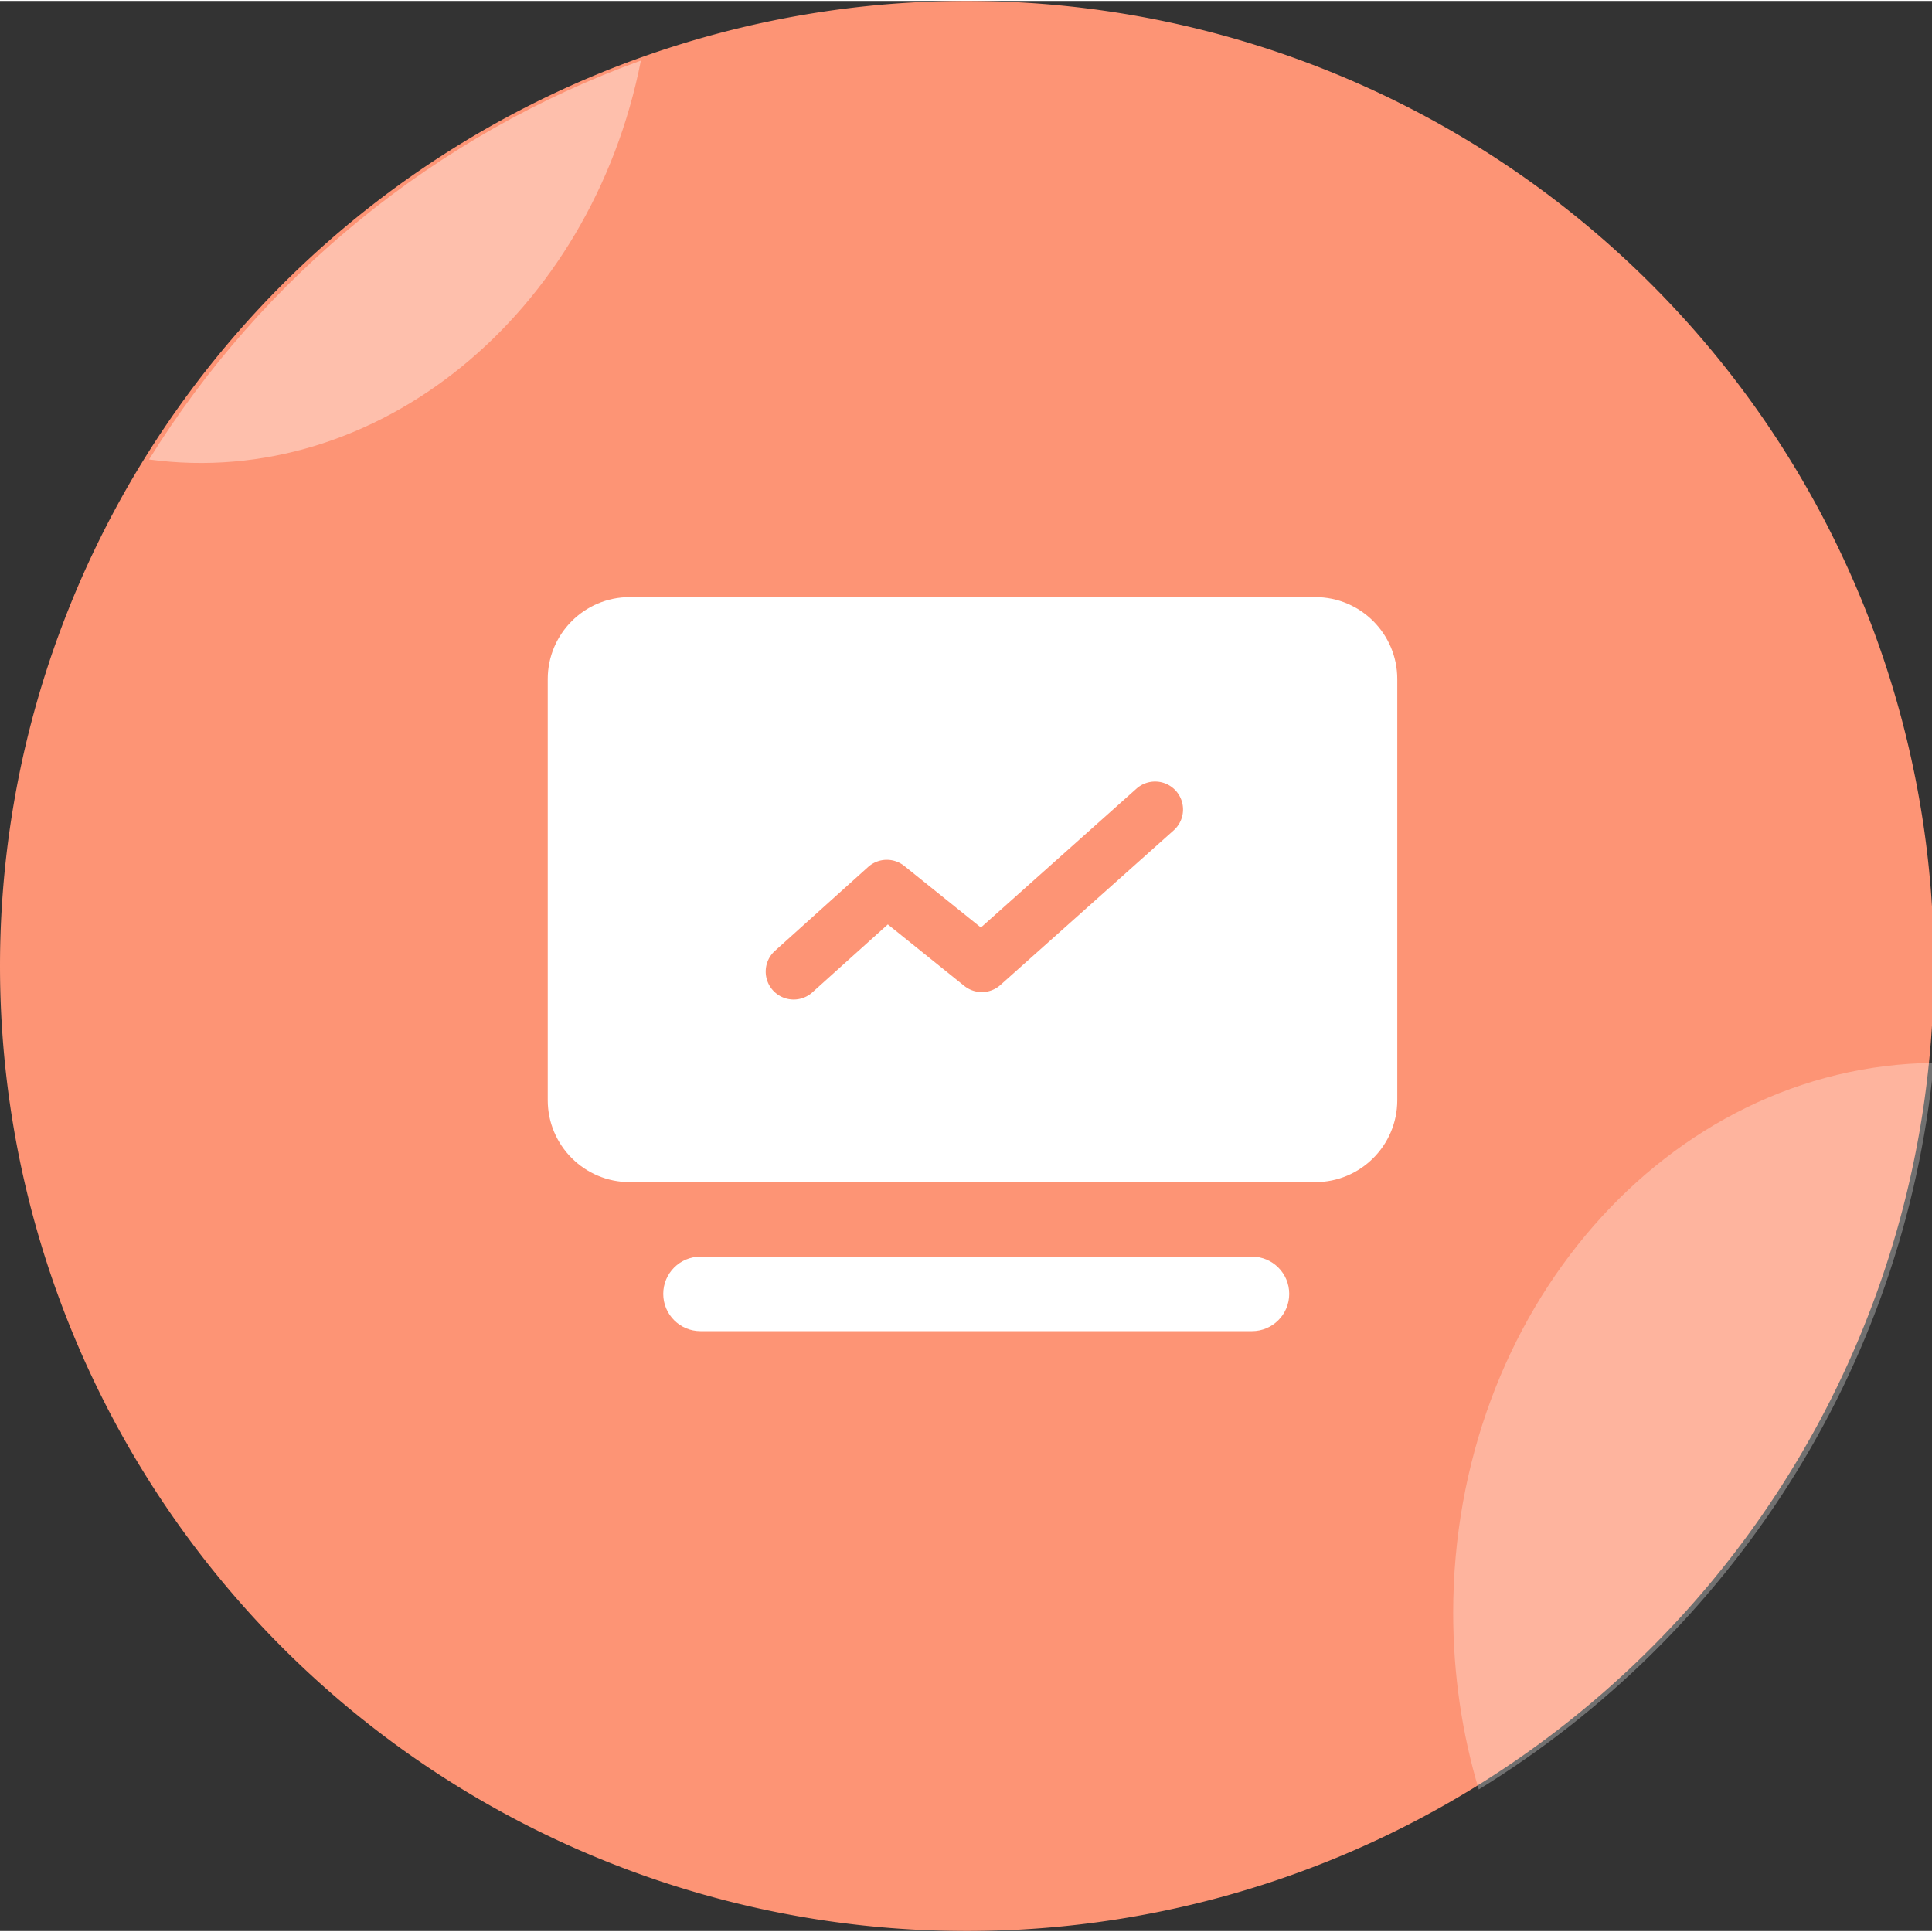
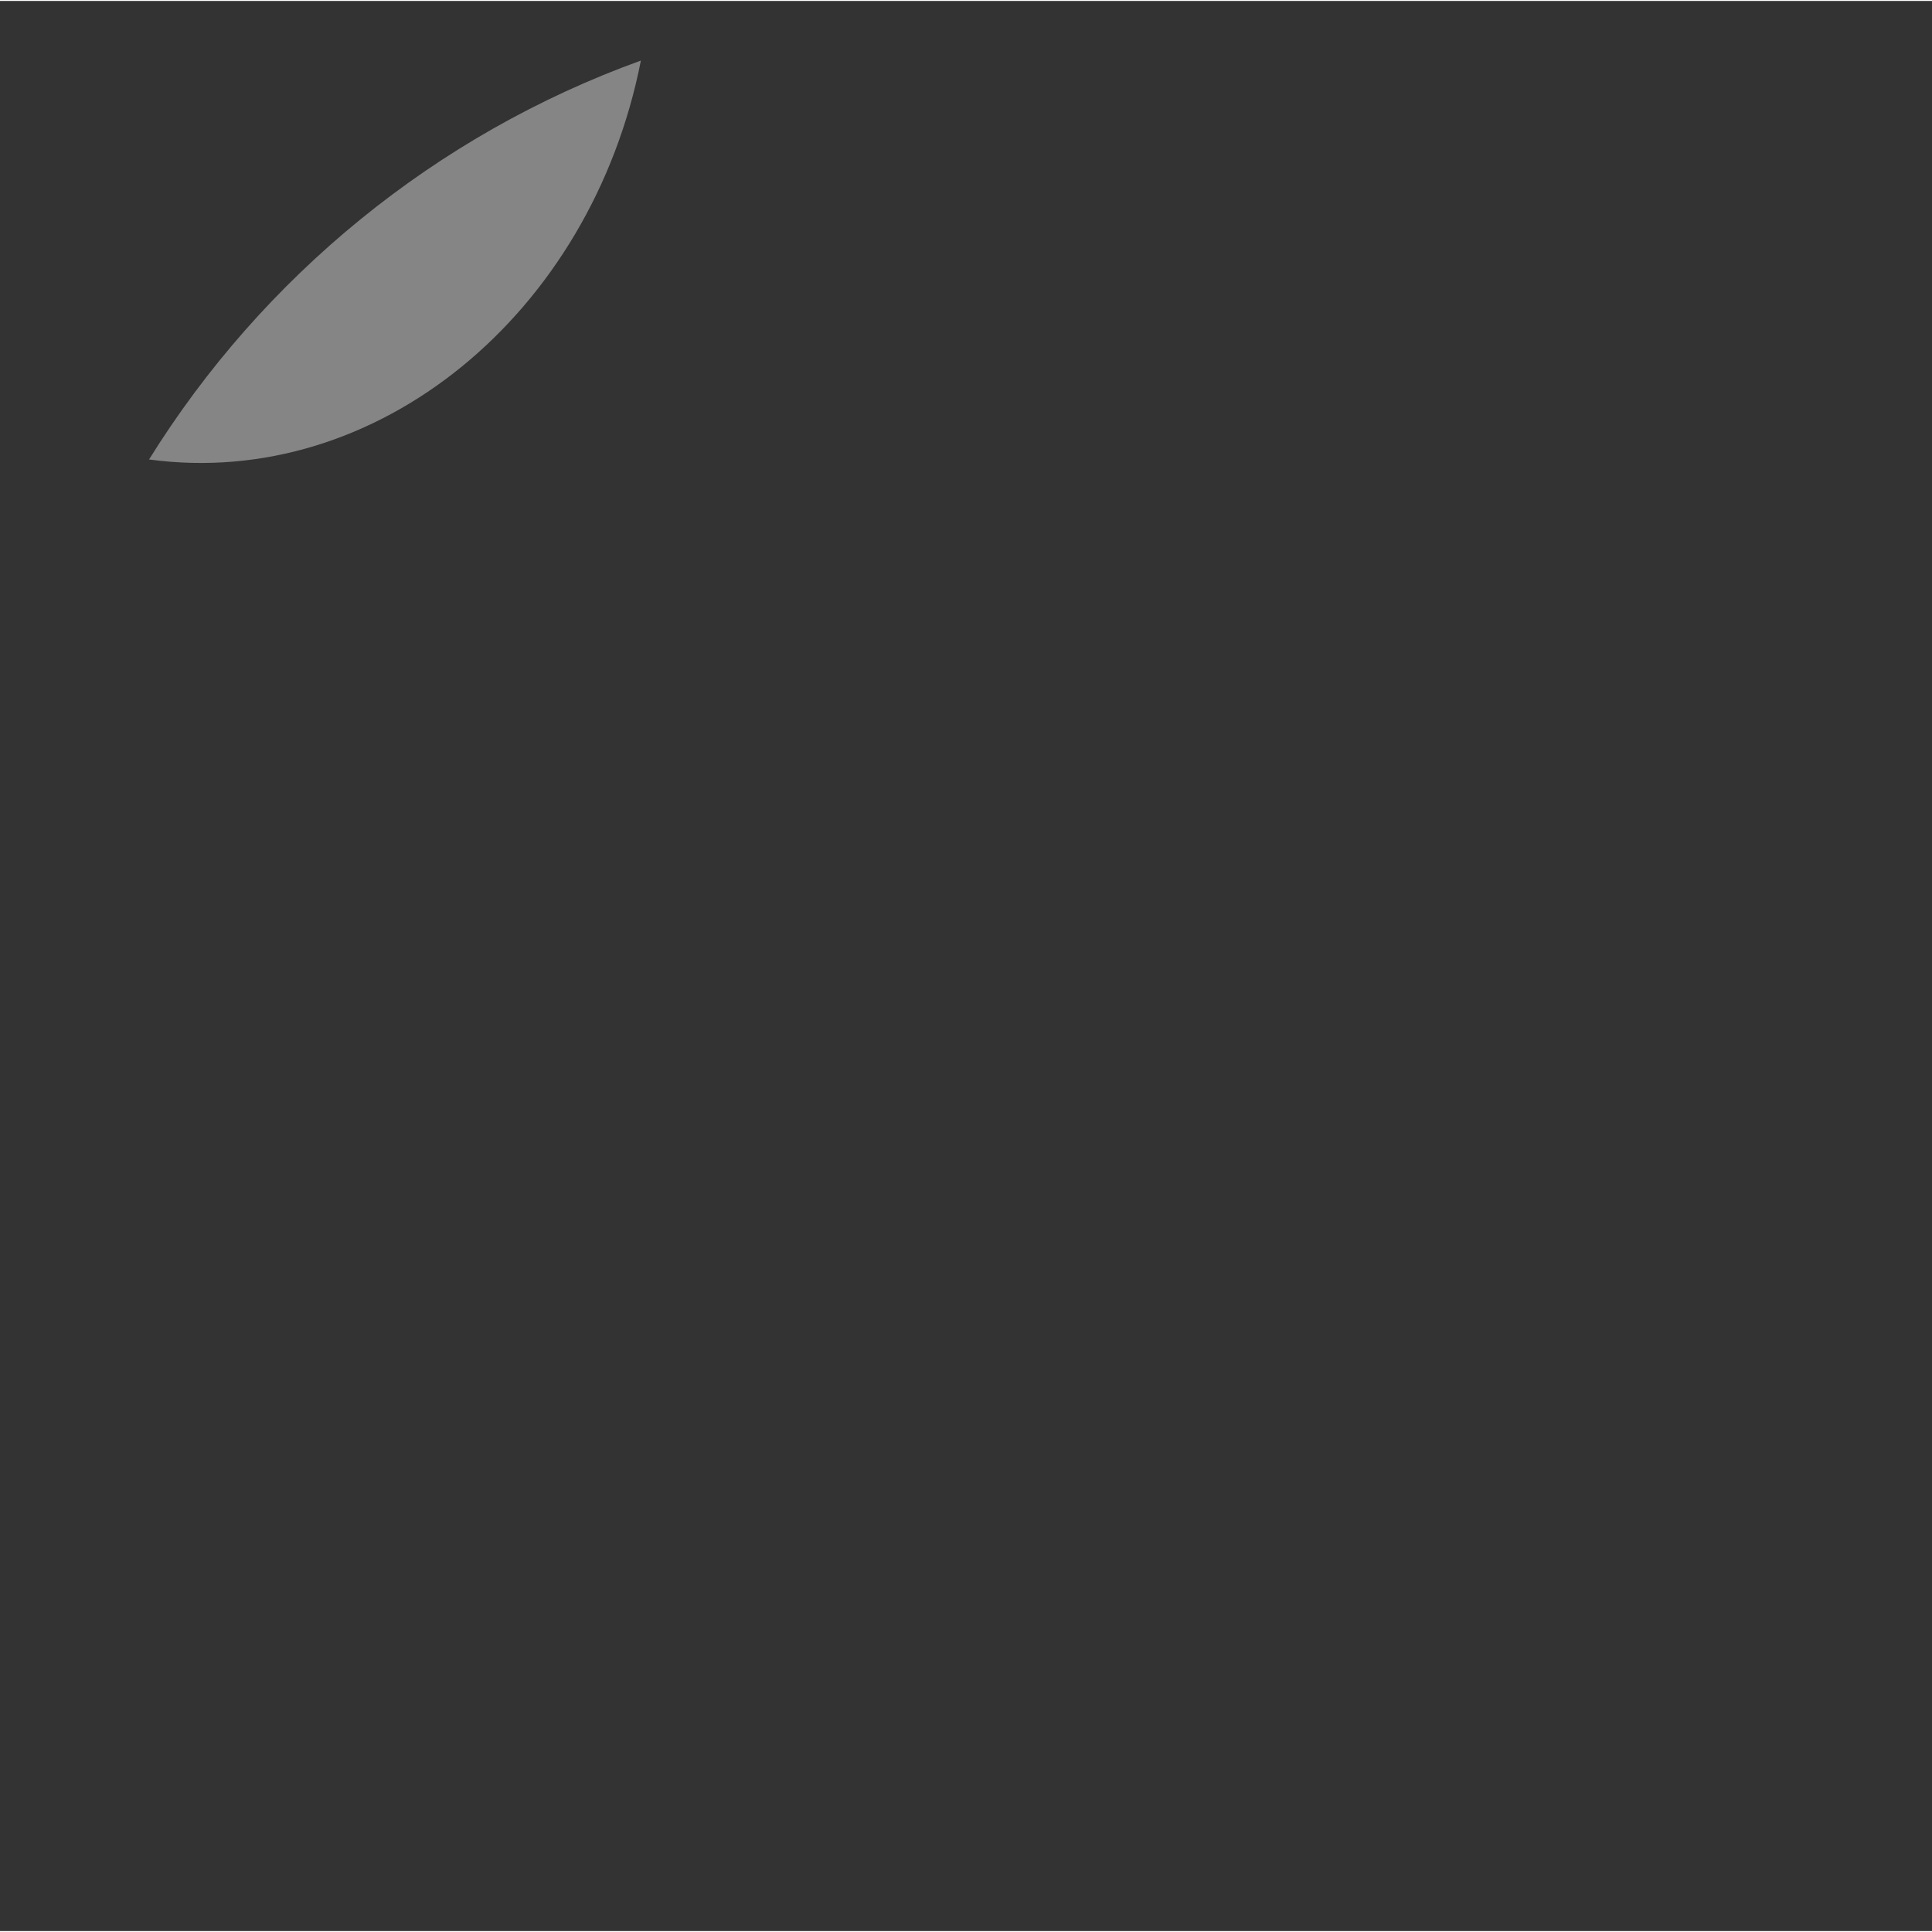
<svg xmlns="http://www.w3.org/2000/svg" t="1704337067501" class="icon" viewBox="0 0 1025 1024" version="1.1" p-id="1062" width="16" height="16">
  <rect x="0" y="0" width="1025" height="1024" fill="#333333" stroke="none" />
-   <path d="M0 512a512.988 512 0 1 0 1025.977 0 512.988 512 0 1 0-1025.977 0Z" fill="#FD9475" p-id="1063" />
-   <path d="M1025.977 563.398c-15.769 163.111-108.463 303.784-241.451 385.483-8.793-29.411-13.561-60.928-13.561-93.708 0-160.246 113.953-290.322 255.012-291.775z" fill="#FFFFFF" opacity=".3" p-id="1064" />
  <path d="M340.015 31.629c-26.42 134.399-139.942 228.016-260.942 211.64C139.351 146.286 231.1 70.962 340.015 31.629z" fill="#FFFFFF" fill-opacity=".4" p-id="1065" />
-   <path d="M334.085 316.293c-24.015 0-43.49 19.472-43.49 43.49v223.382c0 24.019 19.476 43.49 43.49 43.49h363.737c24.015 0 43.49-19.472 43.49-43.49V359.784c0-24.019-19.476-43.49-43.49-43.49H334.085zM371.645 666.193c-10.918 0-19.768 8.85-19.768 19.768s8.85 19.768 19.768 19.768h292.571c10.918 0 19.768-8.85 19.768-19.768s-8.85-19.768-19.768-19.768H371.645z" fill="#FFFFFF" p-id="1066" />
-   <path d="M623.881 419.101a14.828 14.828 0 0 1-1.19 20.935l-91.923 82.039a14.826 14.826 0 0 1-19.161 0.492l-40.578-32.62-40.045 36.04a14.826 14.826 0 1 1-19.836-22.042l49.421-44.479a14.826 14.826 0 0 1 19.207-0.534l40.62 32.653 82.551-73.675a14.828 14.828 0 0 1 20.935 1.19z" fill="#FD9475" p-id="1067" />
</svg>